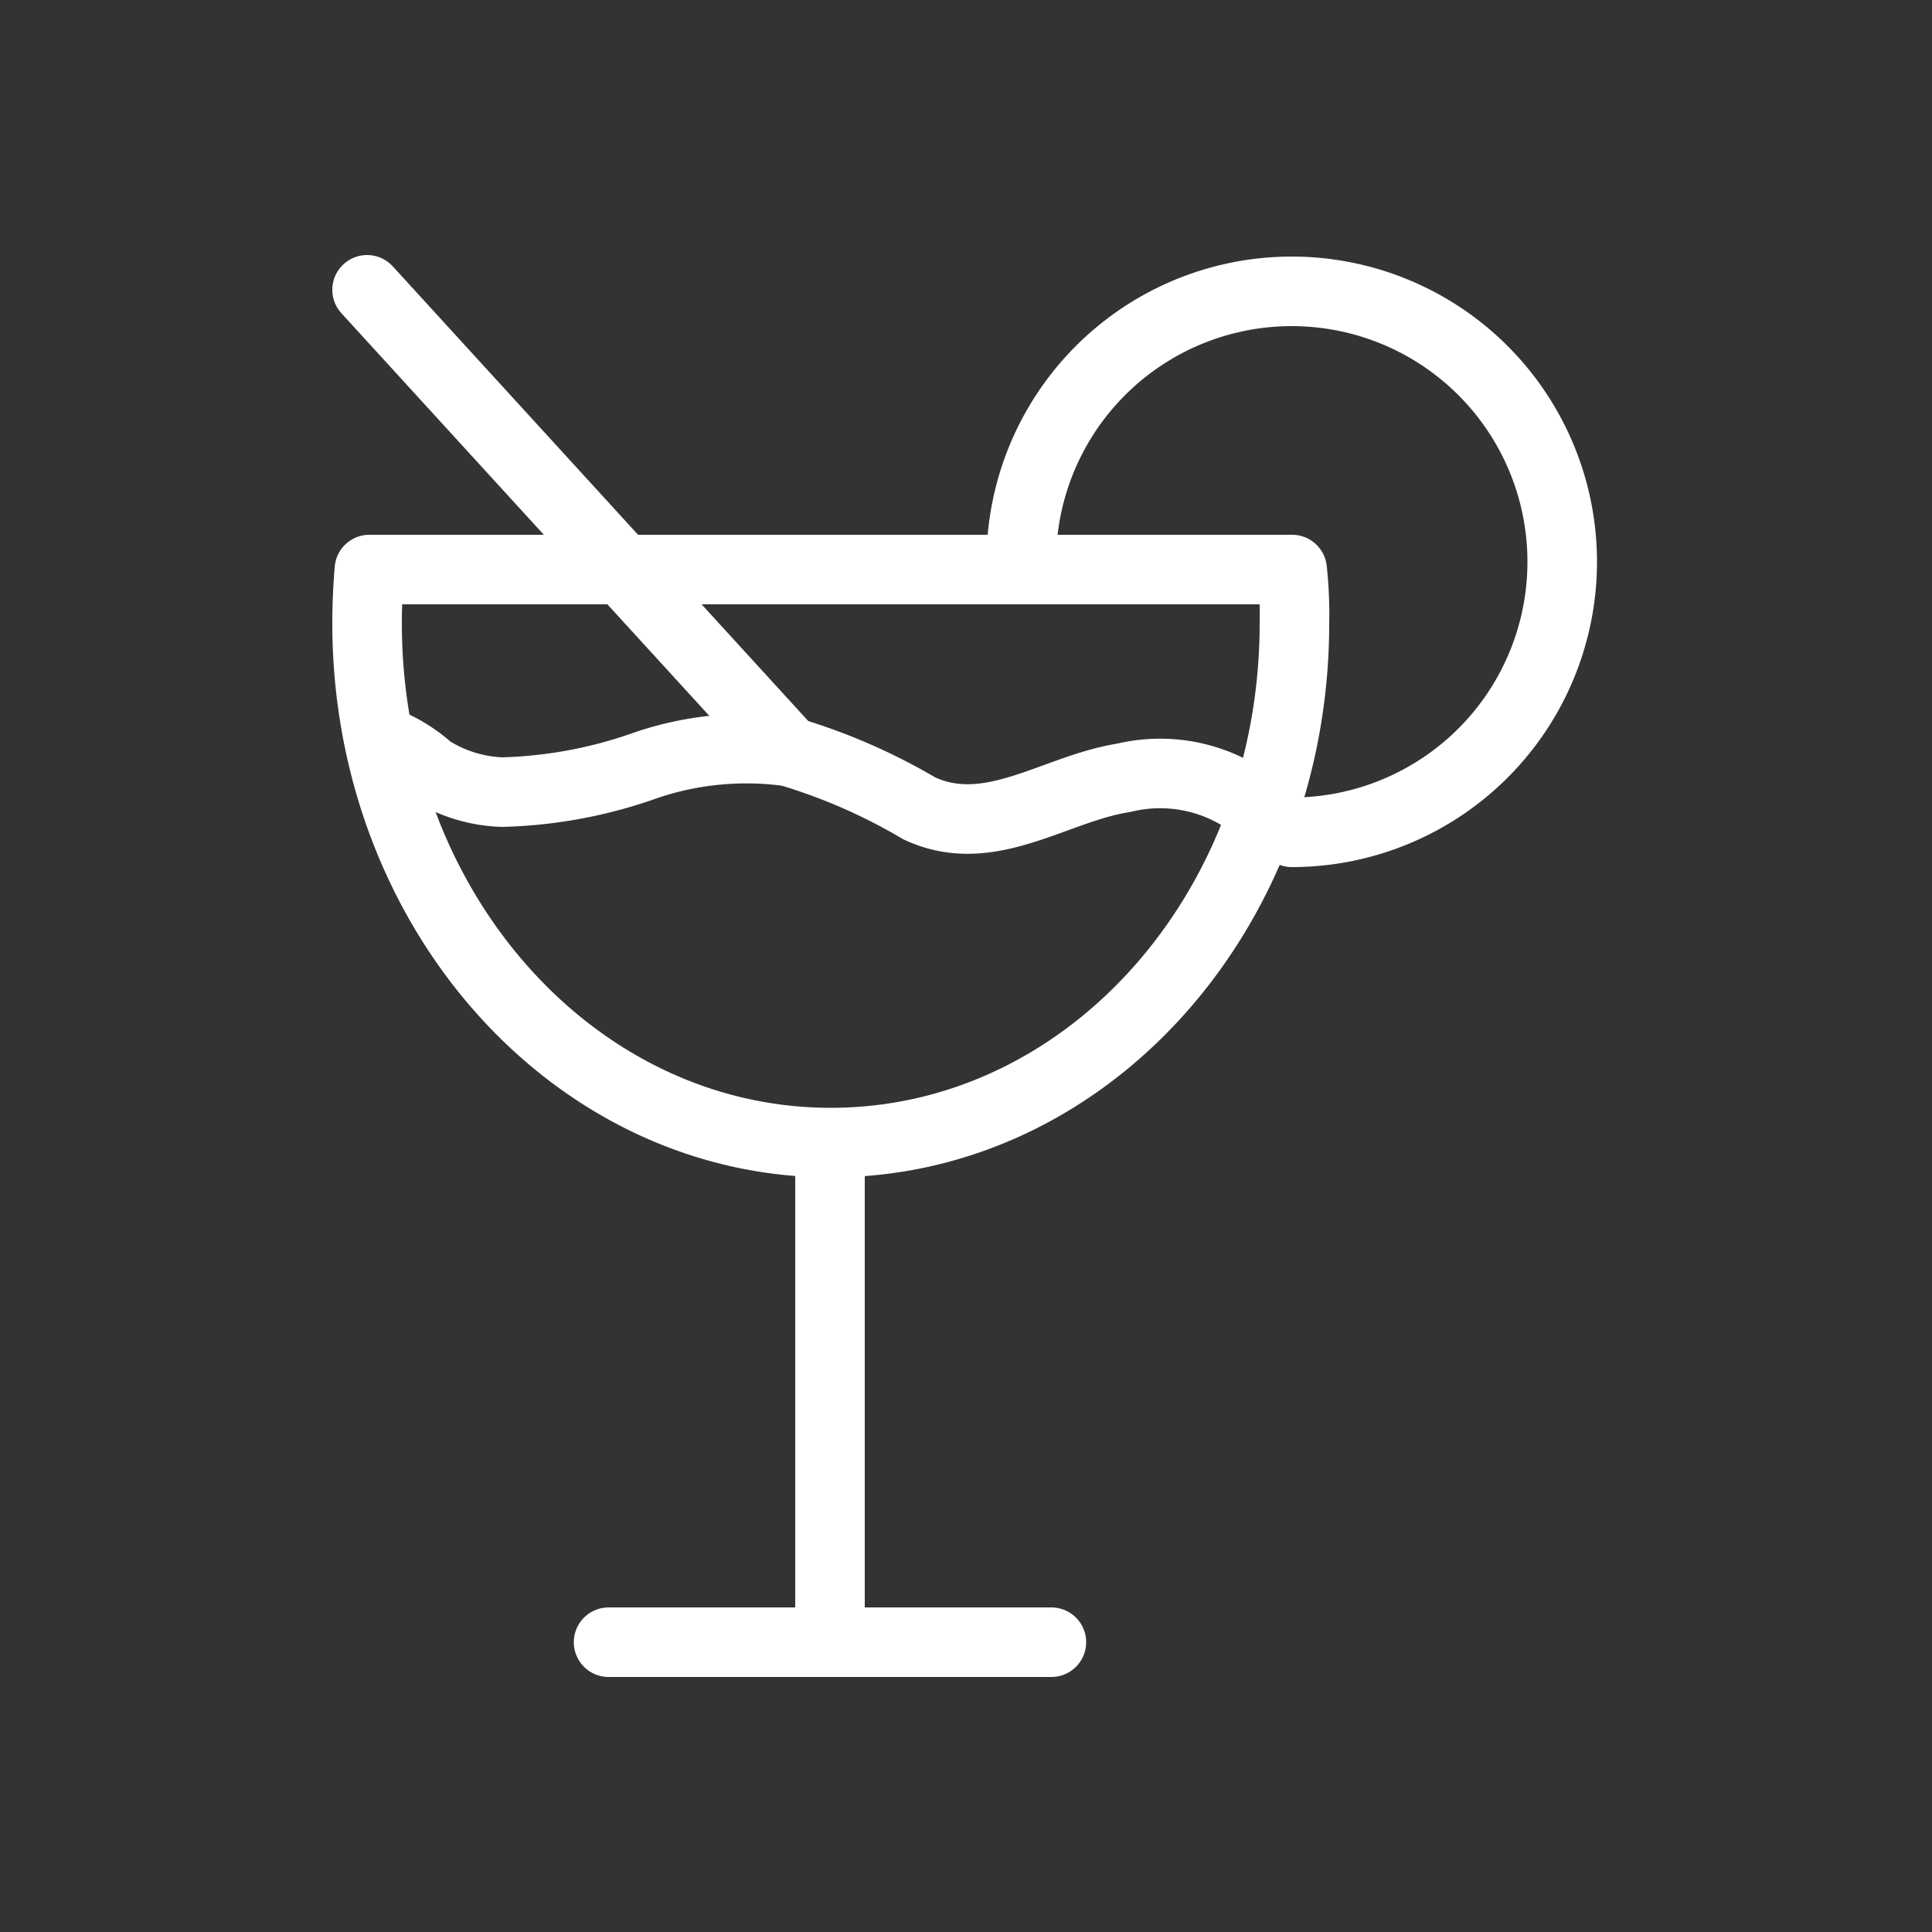
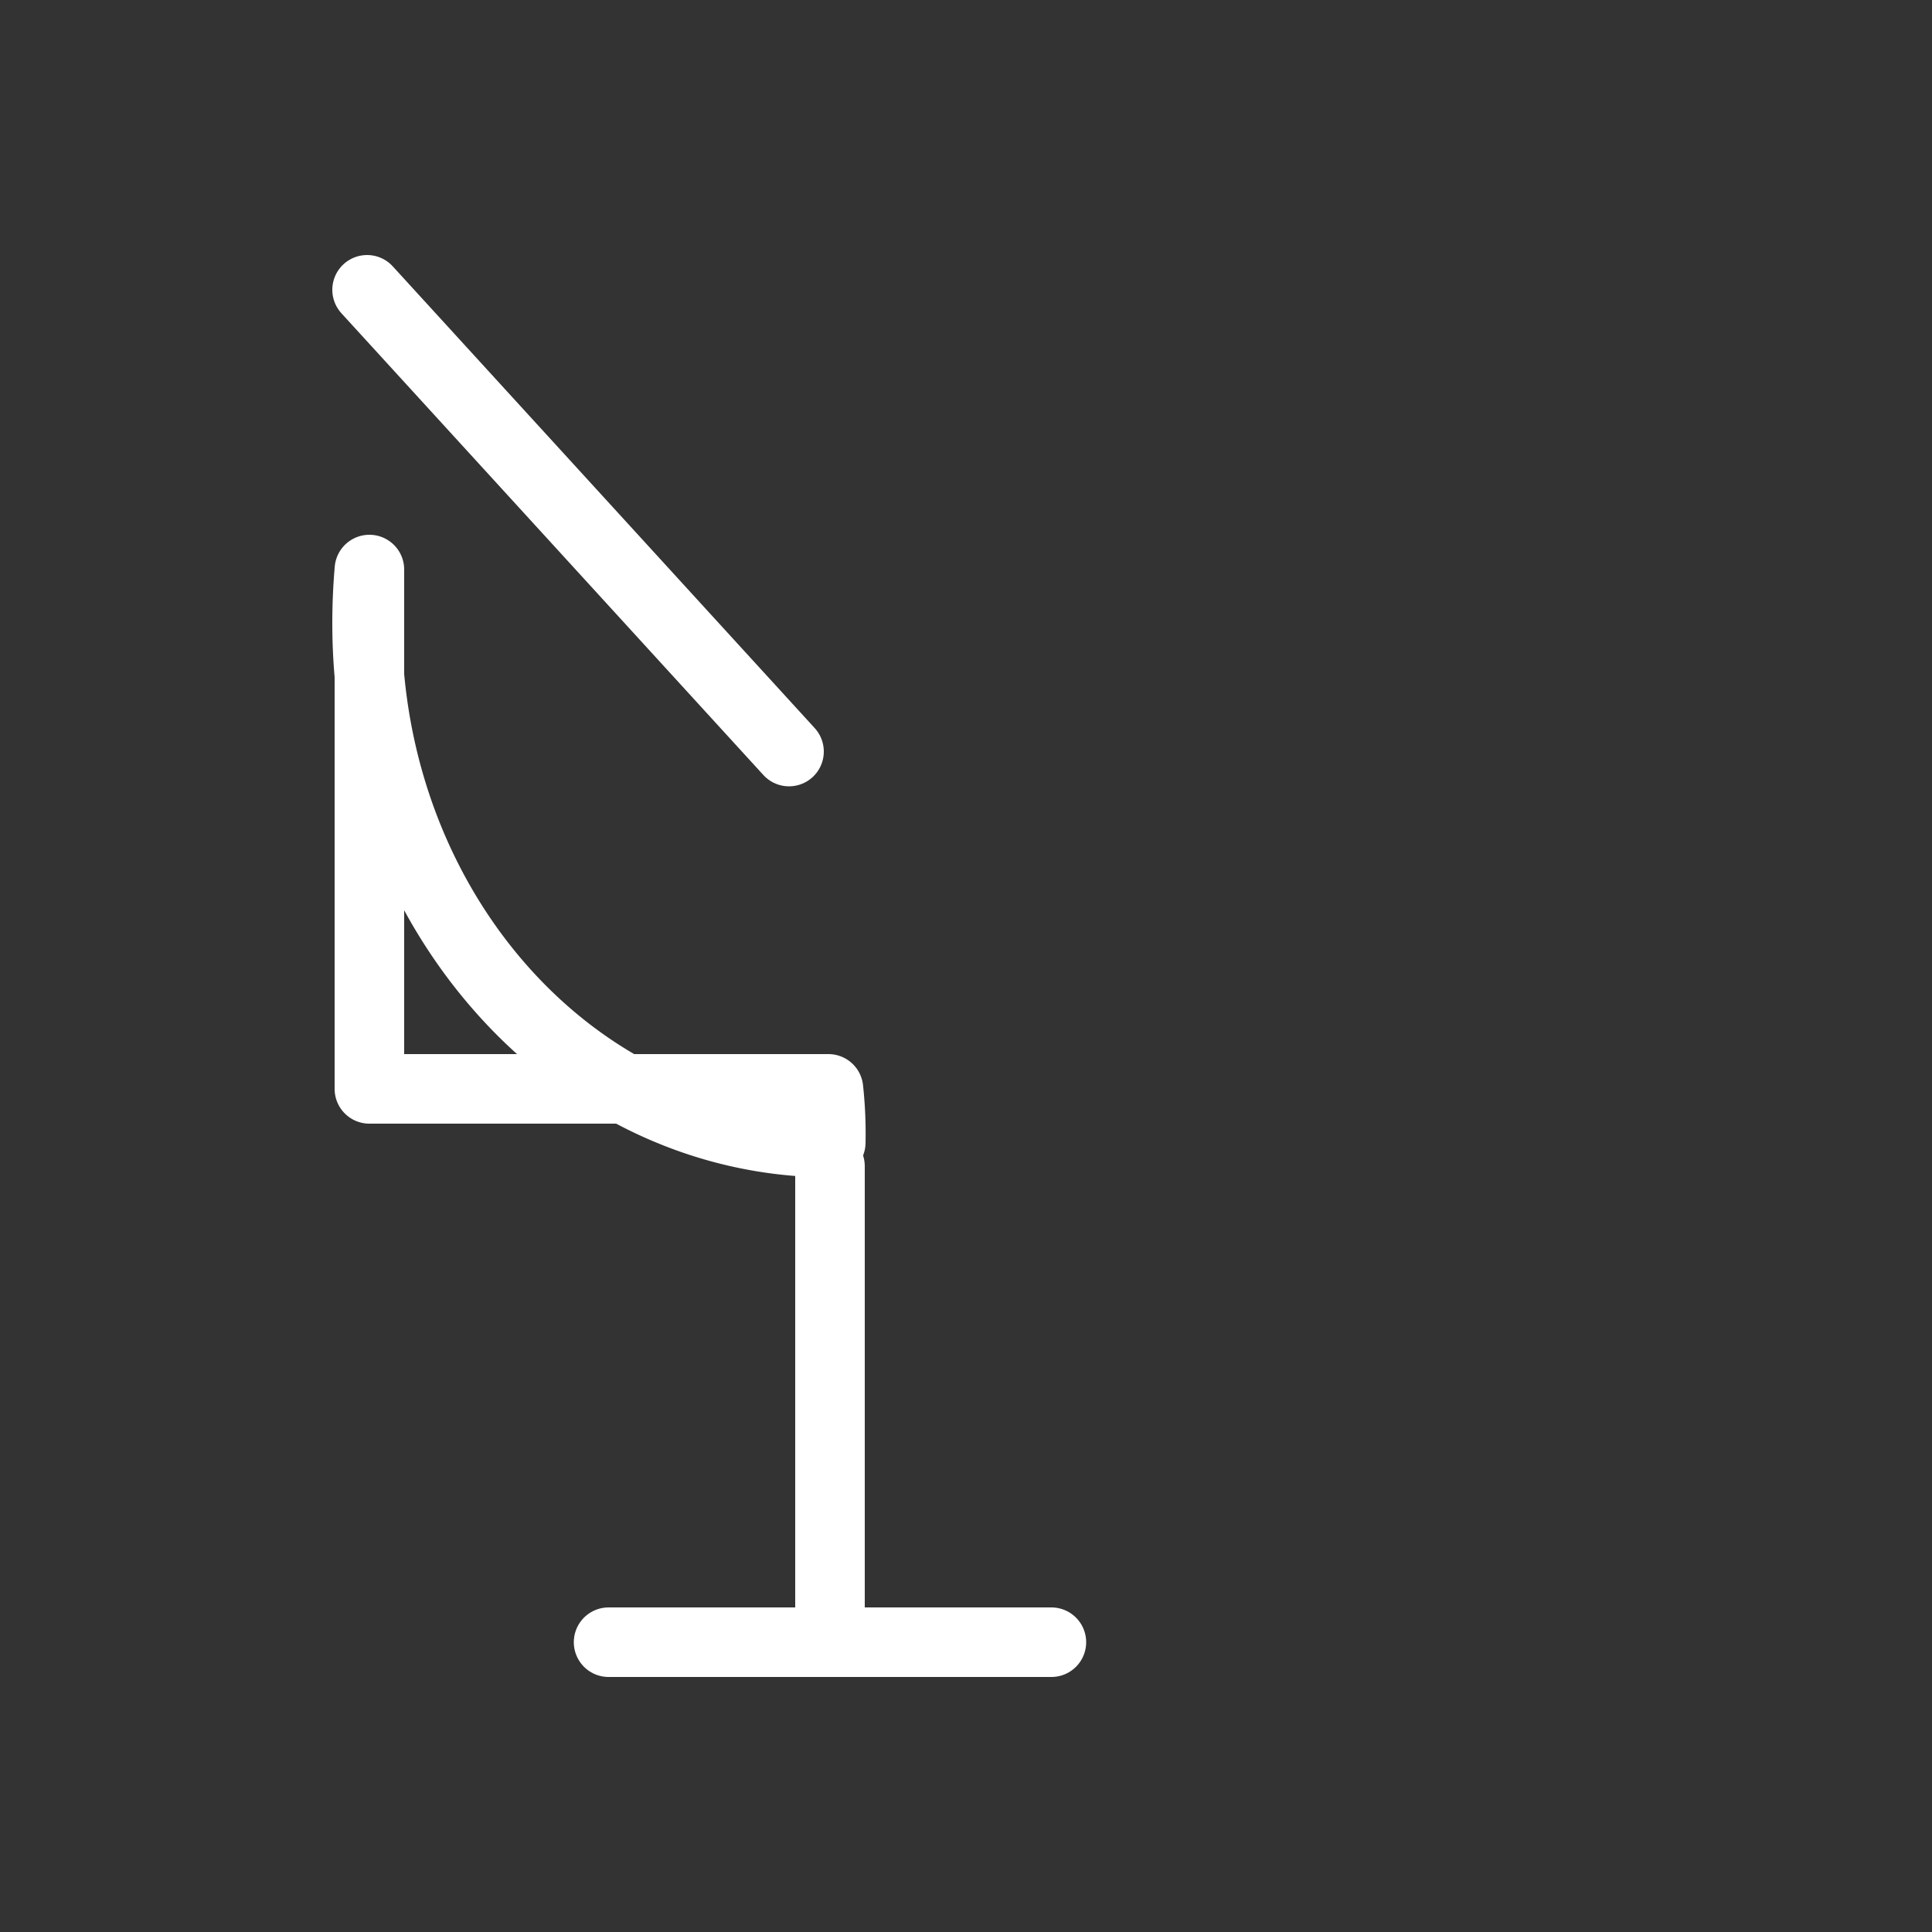
<svg xmlns="http://www.w3.org/2000/svg" id="Layer_2" data-name="Layer 2" viewBox="0 0 50 50">
  <rect x="0" y="0" width="50" height="50" fill="#333333" stroke="none" />
  <defs>
    <style>.cls-1{fill:none;stroke:#fff;stroke-linecap:round;stroke-linejoin:round;stroke-width:1.8px;}</style>
  </defs>
  <title>lg2-white-icons-allinclusive-rollover</title>
-   <path class="cls-1" d="M9.56,14.74q-0.06.69-.06,1.39c0,7.42,5.36,13.44,12,13.44s12-6,12-13.44a10.7,10.7,0,0,0-.06-1.39H9.56Z" />
+   <path class="cls-1" d="M9.56,14.74q-0.06.69-.06,1.39c0,7.42,5.36,13.44,12,13.44a10.7,10.7,0,0,0-.06-1.39H9.56Z" />
  <line class="cls-1" x1="21.48" y1="30.18" x2="21.48" y2="42.5" />
  <line class="cls-1" x1="15.75" y1="42.5" x2="27.21" y2="42.5" />
-   <path class="cls-1" d="M10.06,19.24a3.77,3.77,0,0,1,1.05.67A3.71,3.71,0,0,0,13,20.5a12,12,0,0,0,3.73-.7,8.08,8.08,0,0,1,3.69-.35,15.06,15.06,0,0,1,3.37,1.47c1.82,0.85,3.5-.51,5.29-0.79a4,4,0,0,1,3.4.73" />
  <line class="cls-1" x1="9.5" y1="7.5" x2="20.42" y2="19.45" />
-   <path class="cls-1" d="M26.43,14.54a7,7,0,1,1,7,7" />
</svg>